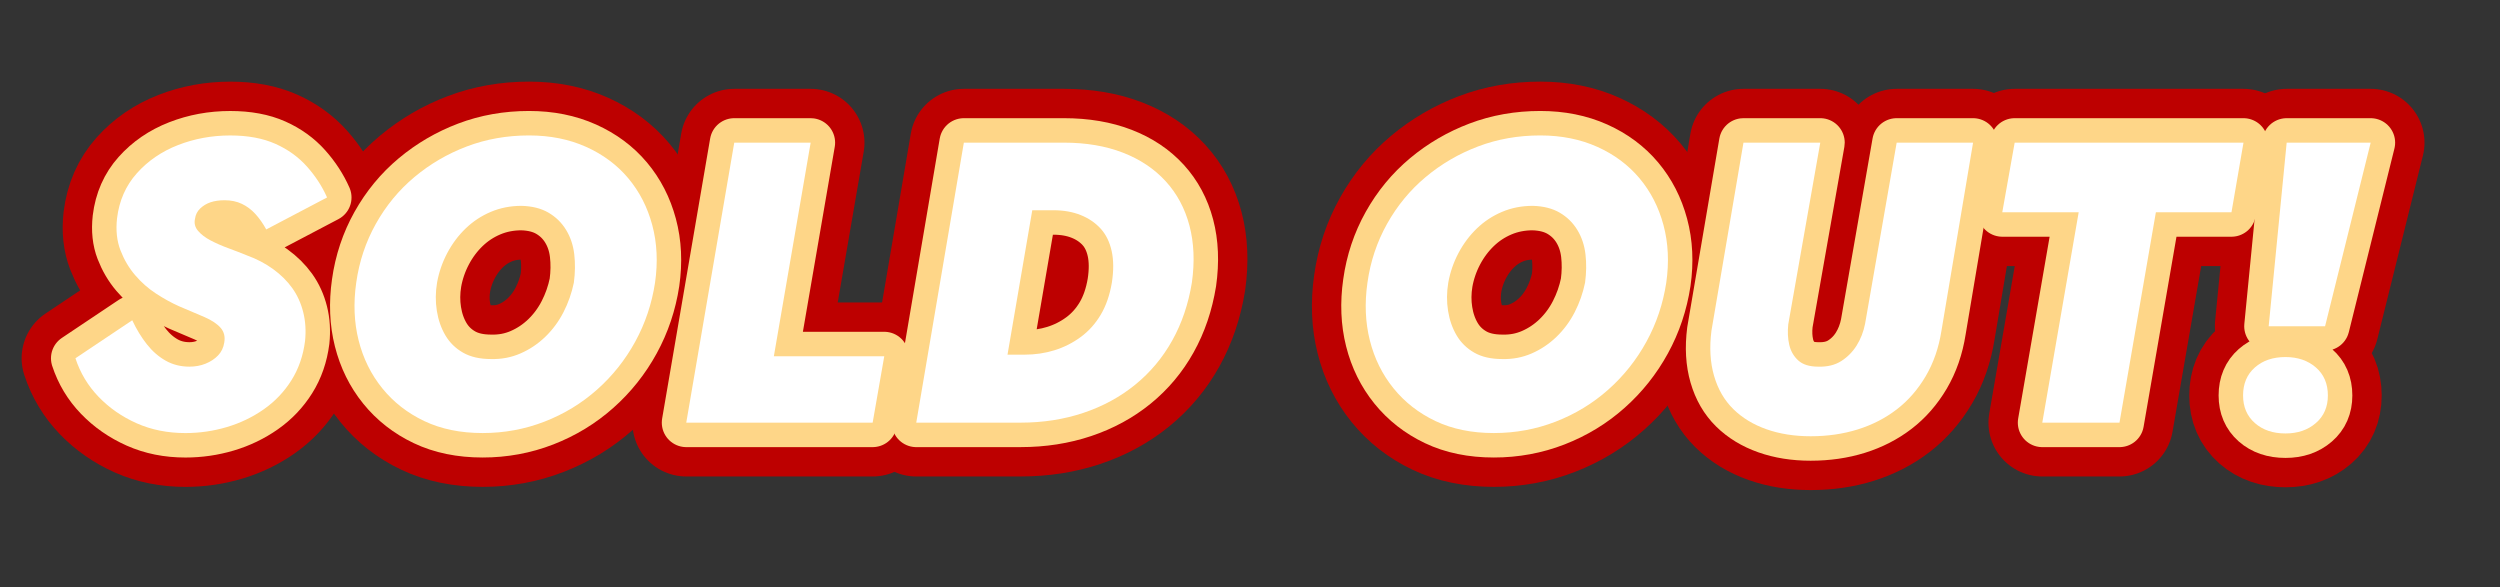
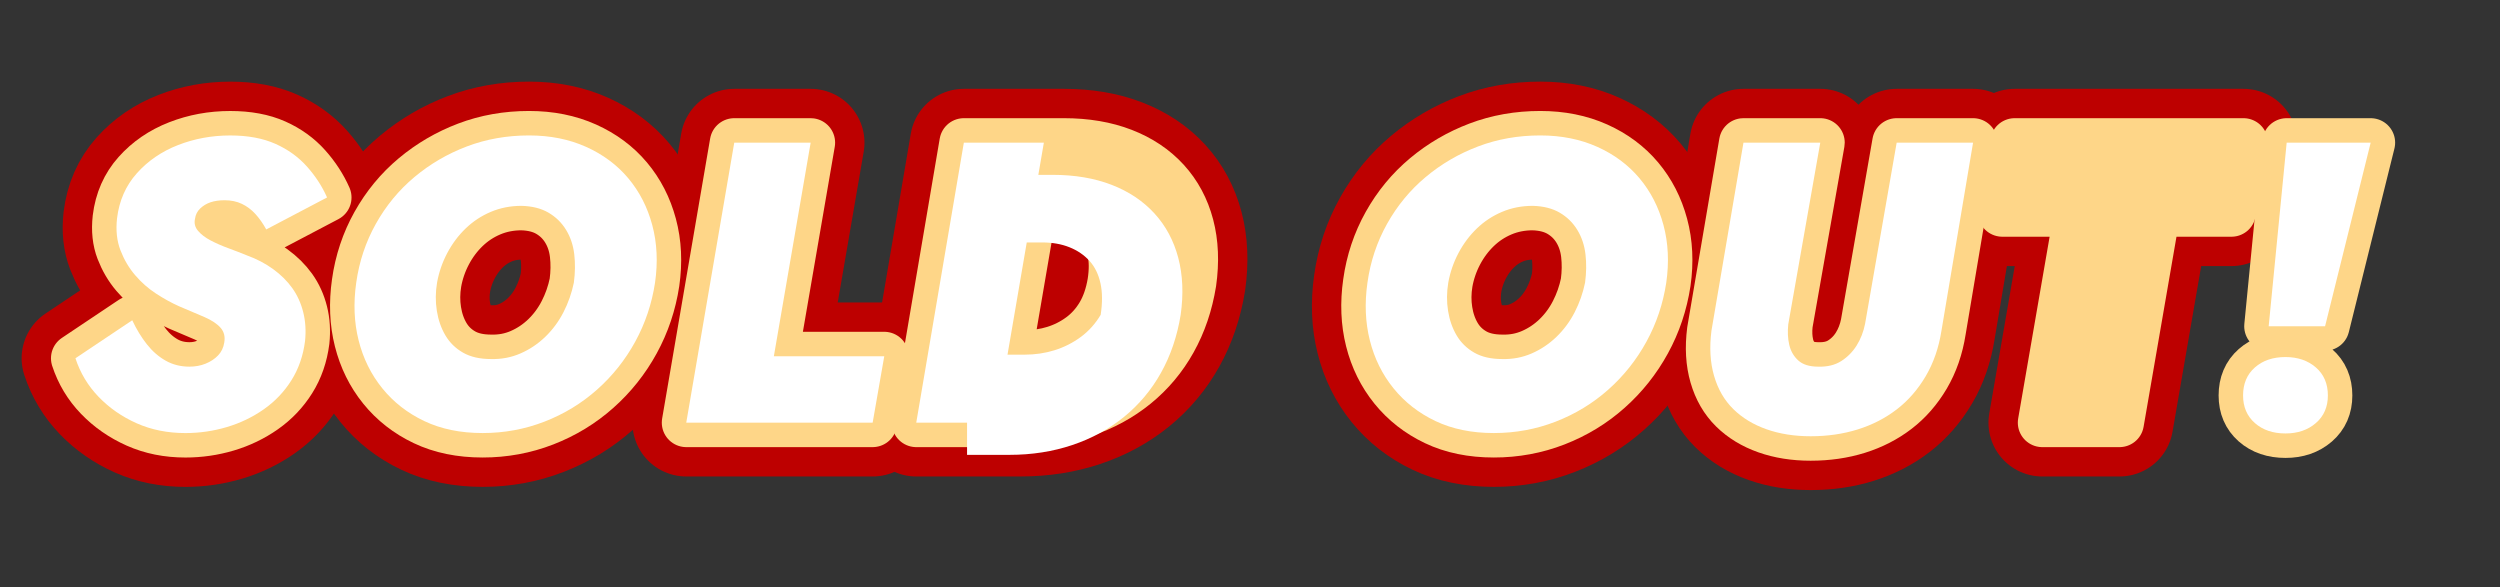
<svg xmlns="http://www.w3.org/2000/svg" version="1.1" id="Layer_1" x="0px" y="0px" width="511px" height="120px" viewBox="0 0 511 120" enable-background="new 0 0 511 120" xml:space="preserve">
  <rect x="0" y="0" width="511" height="120" fill="#333333" stroke="none" />
  <g>
    <path fill="#FED688" stroke="#BD0000" stroke-width="22" stroke-linecap="round" stroke-linejoin="round" stroke-miterlimit="10" d="   M30.014,70.365c1.116,1.418,2.397,2.535,3.843,3.352c1.443,0.818,3.065,1.227,4.864,1.227c1.198,0,2.303-0.205,3.312-0.613   c1.008-0.409,1.853-0.967,2.535-1.676c0.681-0.708,1.104-1.58,1.267-2.616c0.218-1.198-0.027-2.208-0.735-3.025   c-0.709-0.817-1.812-1.553-3.312-2.208c-1.5-0.654-3.229-1.39-5.192-2.208c-1.581-0.708-3.161-1.58-4.742-2.616   c-1.581-1.035-2.998-2.29-4.251-3.761c-1.255-1.472-2.249-3.161-2.984-5.069c-0.736-1.907-0.969-4.088-0.695-6.541   c0.436-3.598,1.785-6.664,4.048-9.198c2.261-2.535,5.068-4.456,8.421-5.764s6.909-1.962,10.67-1.962   c3.598,0,6.677,0.572,9.239,1.717c2.562,1.145,4.714,2.698,6.459,4.661c1.744,1.962,3.107,4.062,4.089,6.296L54.42,46.899   c-0.654-1.198-1.391-2.249-2.208-3.148s-1.745-1.594-2.78-2.085c-1.036-0.491-2.207-0.736-3.516-0.736   c-1.091,0-2.044,0.137-2.861,0.409c-0.817,0.273-1.527,0.695-2.126,1.268c-0.601,0.572-0.954,1.267-1.063,2.085   c-0.218,0.927-0.014,1.758,0.613,2.494c0.626,0.736,1.485,1.39,2.576,1.962c1.09,0.572,2.302,1.104,3.639,1.594   c1.335,0.491,2.602,0.981,3.802,1.472c1.962,0.709,3.732,1.635,5.314,2.78c1.58,1.145,2.889,2.44,3.925,3.884   c1.034,1.445,1.784,3.094,2.248,4.947c0.463,1.854,0.585,3.816,0.368,5.887c-0.382,2.999-1.309,5.67-2.78,8.013   c-1.472,2.344-3.353,4.321-5.642,5.928c-2.289,1.608-4.812,2.821-7.562,3.639c-2.754,0.817-5.574,1.227-8.463,1.227   c-3.652,0-6.978-0.668-9.975-2.003c-2.999-1.335-5.588-3.134-7.768-5.396c-2.181-2.261-3.762-4.892-4.742-7.89l11.61-7.768   C27.9,67.313,28.896,68.948,30.014,70.365z" />
    <path fill="#FED688" stroke="#BD0000" stroke-width="22" stroke-linecap="round" stroke-linejoin="round" stroke-miterlimit="10" d="   M76.822,45.754c2.071-3.706,4.701-6.895,7.891-9.566c3.188-2.67,6.758-4.755,10.711-6.255c3.951-1.499,8.188-2.249,12.714-2.249   c4.305,0,8.188,0.777,11.651,2.33c3.461,1.554,6.336,3.693,8.626,6.418c2.289,2.727,3.924,5.915,4.905,9.566   c0.981,3.652,1.172,7.577,0.572,11.774c-0.654,4.306-2.003,8.327-4.047,12.06c-2.044,3.734-4.647,7.005-7.809,9.812   c-3.162,2.808-6.745,4.988-10.752,6.541c-4.006,1.554-8.217,2.331-12.632,2.331c-4.525,0-8.504-0.818-11.938-2.453   c-3.435-1.635-6.296-3.87-8.585-6.705c-2.29-2.833-3.898-6.091-4.824-9.771c-0.928-3.679-1.091-7.617-0.49-11.814   C73.415,53.468,74.75,49.462,76.822,45.754z M89.291,63.538c0.299,1.88,0.886,3.557,1.758,5.028s2.071,2.645,3.598,3.516   c1.525,0.873,3.435,1.308,5.724,1.308c2.126,0.055,4.129-0.327,6.01-1.145c1.88-0.817,3.569-1.948,5.069-3.393   c1.498-1.444,2.738-3.12,3.72-5.028c0.981-1.907,1.689-3.925,2.126-6.05c0.272-2.016,0.299-3.952,0.082-5.805   c-0.219-1.853-0.777-3.516-1.677-4.988s-2.099-2.643-3.598-3.516c-1.499-0.872-3.339-1.335-5.519-1.39   c-2.235,0-4.32,0.409-6.255,1.227c-1.936,0.817-3.652,1.95-5.151,3.393c-1.499,1.445-2.753,3.121-3.761,5.028   c-1.009,1.909-1.704,3.925-2.085,6.051C89.005,59.736,88.991,61.657,89.291,63.538z" />
    <path fill="#FED688" stroke="#BD0000" stroke-width="22" stroke-linecap="round" stroke-linejoin="round" stroke-miterlimit="10" d="   M165.698,29.157l-7.522,43.661h22.566l-2.371,13.573H140.27l9.812-57.234H165.698z" />
    <path fill="#FED688" stroke="#BD0000" stroke-width="22" stroke-linecap="round" stroke-linejoin="round" stroke-miterlimit="10" d="   M213.365,29.157l-9.812,57.234h-16.271l9.73-57.234H213.365z M197.667,86.391l2.534-13.899h9.239c2.126,0,4.155-0.299,6.091-0.899   c1.935-0.6,3.721-1.499,5.355-2.698c1.636-1.198,2.997-2.711,4.089-4.538c1.09-1.826,1.853-4.019,2.289-6.582   c0.381-2.453,0.368-4.606-0.041-6.459c-0.409-1.853-1.158-3.379-2.248-4.579c-1.092-1.198-2.453-2.126-4.089-2.78   c-1.635-0.654-3.488-0.981-5.56-0.981h-10.221l2.453-13.818h9.894c4.523,0,8.544,0.682,12.06,2.044   c3.517,1.363,6.432,3.312,8.749,5.846c2.316,2.535,3.938,5.56,4.865,9.076c0.926,3.516,1.089,7.399,0.49,11.651   c-0.709,4.361-2.044,8.299-4.007,11.814c-1.962,3.516-4.483,6.528-7.562,9.035c-3.08,2.508-6.61,4.429-10.589,5.764   c-3.979,1.336-8.258,2.003-12.836,2.003H197.667z" />
    <path fill="#FED688" stroke="#BD0000" stroke-width="22" stroke-linecap="round" stroke-linejoin="round" stroke-miterlimit="10" d="   M283.515,45.754c2.071-3.706,4.701-6.895,7.891-9.566c3.188-2.67,6.758-4.755,10.711-6.255c3.951-1.499,8.188-2.249,12.714-2.249   c4.305,0,8.188,0.777,11.651,2.33c3.461,1.554,6.336,3.693,8.626,6.418c2.289,2.727,3.924,5.915,4.905,9.566   c0.981,3.652,1.172,7.577,0.572,11.774c-0.654,4.306-2.003,8.327-4.047,12.06c-2.044,3.734-4.647,7.005-7.809,9.812   c-3.162,2.808-6.745,4.988-10.752,6.541c-4.006,1.554-8.217,2.331-12.632,2.331c-4.525,0-8.504-0.818-11.938-2.453   c-3.435-1.635-6.296-3.87-8.585-6.705c-2.29-2.833-3.898-6.091-4.824-9.771c-0.928-3.679-1.091-7.617-0.49-11.814   C280.107,53.468,281.442,49.462,283.515,45.754z M295.983,63.538c0.299,1.88,0.886,3.557,1.758,5.028s2.071,2.645,3.598,3.516   c1.525,0.873,3.435,1.308,5.724,1.308c2.126,0.055,4.129-0.327,6.01-1.145c1.88-0.817,3.569-1.948,5.069-3.393   c1.498-1.444,2.738-3.12,3.72-5.028c0.981-1.907,1.689-3.925,2.126-6.05c0.272-2.016,0.299-3.952,0.082-5.805   c-0.219-1.853-0.777-3.516-1.677-4.988s-2.099-2.643-3.598-3.516c-1.499-0.872-3.339-1.335-5.519-1.39   c-2.235,0-4.32,0.409-6.255,1.227c-1.936,0.817-3.652,1.95-5.151,3.393c-1.499,1.445-2.753,3.121-3.761,5.028   c-1.009,1.909-1.704,3.925-2.085,6.051C295.697,59.736,295.684,61.657,295.983,63.538z" />
    <path fill="#FED688" stroke="#BD0000" stroke-width="22" stroke-linecap="round" stroke-linejoin="round" stroke-miterlimit="10" d="   M372.063,29.157l-6.541,37.12c-0.163,1.527-0.096,2.931,0.204,4.211c0.299,1.281,0.912,2.344,1.84,3.189   c0.927,0.846,2.289,1.267,4.088,1.267c1.853,0.055,3.42-0.327,4.702-1.145c1.279-0.818,2.33-1.881,3.147-3.189   s1.39-2.78,1.717-4.415l6.459-37.039h15.617l-6.459,38.429c-0.546,3.489-1.623,6.596-3.229,9.321   c-1.609,2.726-3.585,4.987-5.929,6.786s-5.001,3.161-7.972,4.088c-2.972,0.926-6.173,1.39-9.606,1.39   c-3.326,0-6.337-0.478-9.035-1.431c-2.698-0.955-4.961-2.33-6.786-4.129c-1.827-1.799-3.136-4.06-3.925-6.787   c-0.791-2.725-0.969-5.805-0.531-9.239l6.541-38.429H372.063z" />
    <path fill="#FED688" stroke="#BD0000" stroke-width="22" stroke-linecap="round" stroke-linejoin="round" stroke-miterlimit="10" d="   M411.799,29.157h46.769l-2.453,14.227h-15.453l-7.44,43.007h-15.78l7.44-43.007h-15.616L411.799,29.157z" />
-     <path fill="#FED688" stroke="#BD0000" stroke-width="22" stroke-linecap="round" stroke-linejoin="round" stroke-miterlimit="10" d="   M460.896,75.107c1.607-1.417,3.692-2.126,6.255-2.126c2.507,0,4.579,0.709,6.214,2.126c1.636,1.418,2.453,3.325,2.453,5.723   c0,2.345-0.817,4.225-2.453,5.642c-1.635,1.417-3.707,2.126-6.214,2.126c-2.562,0-4.647-0.709-6.255-2.126   c-1.608-1.417-2.412-3.297-2.412-5.642C458.484,78.433,459.288,76.525,460.896,75.107z M484.567,29.157l-9.321,37.529h-11.528   l3.679-37.529H484.567z" />
    <path fill="#FED688" stroke="#FED688" stroke-width="10" stroke-linecap="round" stroke-linejoin="round" stroke-miterlimit="10" d="   M30.014,70.365c1.116,1.418,2.397,2.535,3.843,3.352c1.443,0.818,3.065,1.227,4.864,1.227c1.198,0,2.303-0.205,3.312-0.613   c1.008-0.409,1.853-0.967,2.535-1.676c0.681-0.708,1.104-1.58,1.267-2.616c0.218-1.198-0.027-2.208-0.735-3.025   c-0.709-0.817-1.812-1.553-3.312-2.208c-1.5-0.654-3.229-1.39-5.192-2.208c-1.581-0.708-3.161-1.58-4.742-2.616   c-1.581-1.035-2.998-2.29-4.251-3.761c-1.255-1.472-2.249-3.161-2.984-5.069c-0.736-1.907-0.969-4.088-0.695-6.541   c0.436-3.598,1.785-6.664,4.048-9.198c2.261-2.535,5.068-4.456,8.421-5.764s6.909-1.962,10.67-1.962   c3.598,0,6.677,0.572,9.239,1.717c2.562,1.145,4.714,2.698,6.459,4.661c1.744,1.962,3.107,4.062,4.089,6.296L54.42,46.899   c-0.654-1.198-1.391-2.249-2.208-3.148s-1.745-1.594-2.78-2.085c-1.036-0.491-2.207-0.736-3.516-0.736   c-1.091,0-2.044,0.137-2.861,0.409c-0.817,0.273-1.527,0.695-2.126,1.268c-0.601,0.572-0.954,1.267-1.063,2.085   c-0.218,0.927-0.014,1.758,0.613,2.494c0.626,0.736,1.485,1.39,2.576,1.962c1.09,0.572,2.302,1.104,3.639,1.594   c1.335,0.491,2.602,0.981,3.802,1.472c1.962,0.709,3.732,1.635,5.314,2.78c1.58,1.145,2.889,2.44,3.925,3.884   c1.034,1.445,1.784,3.094,2.248,4.947c0.463,1.854,0.585,3.816,0.368,5.887c-0.382,2.999-1.309,5.67-2.78,8.013   c-1.472,2.344-3.353,4.321-5.642,5.928c-2.289,1.608-4.812,2.821-7.562,3.639c-2.754,0.817-5.574,1.227-8.463,1.227   c-3.652,0-6.978-0.668-9.975-2.003c-2.999-1.335-5.588-3.134-7.768-5.396c-2.181-2.261-3.762-4.892-4.742-7.89l11.61-7.768   C27.9,67.313,28.896,68.948,30.014,70.365z" />
    <path fill="#FED688" stroke="#FED688" stroke-width="10" stroke-linecap="round" stroke-linejoin="round" stroke-miterlimit="10" d="   M76.822,45.754c2.071-3.706,4.701-6.895,7.891-9.566c3.188-2.67,6.758-4.755,10.711-6.255c3.951-1.499,8.188-2.249,12.714-2.249   c4.305,0,8.188,0.777,11.651,2.33c3.461,1.554,6.336,3.693,8.626,6.418c2.289,2.727,3.924,5.915,4.905,9.566   c0.981,3.652,1.172,7.577,0.572,11.774c-0.654,4.306-2.003,8.327-4.047,12.06c-2.044,3.734-4.647,7.005-7.809,9.812   c-3.162,2.808-6.745,4.988-10.752,6.541c-4.006,1.554-8.217,2.331-12.632,2.331c-4.525,0-8.504-0.818-11.938-2.453   c-3.435-1.635-6.296-3.87-8.585-6.705c-2.29-2.833-3.898-6.091-4.824-9.771c-0.928-3.679-1.091-7.617-0.49-11.814   C73.415,53.468,74.75,49.462,76.822,45.754z M89.291,63.538c0.299,1.88,0.886,3.557,1.758,5.028s2.071,2.645,3.598,3.516   c1.525,0.873,3.435,1.308,5.724,1.308c2.126,0.055,4.129-0.327,6.01-1.145c1.88-0.817,3.569-1.948,5.069-3.393   c1.498-1.444,2.738-3.12,3.72-5.028c0.981-1.907,1.689-3.925,2.126-6.05c0.272-2.016,0.299-3.952,0.082-5.805   c-0.219-1.853-0.777-3.516-1.677-4.988s-2.099-2.643-3.598-3.516c-1.499-0.872-3.339-1.335-5.519-1.39   c-2.235,0-4.32,0.409-6.255,1.227c-1.936,0.817-3.652,1.95-5.151,3.393c-1.499,1.445-2.753,3.121-3.761,5.028   c-1.009,1.909-1.704,3.925-2.085,6.051C89.005,59.736,88.991,61.657,89.291,63.538z" />
    <path fill="#FED688" stroke="#FED688" stroke-width="10" stroke-linecap="round" stroke-linejoin="round" stroke-miterlimit="10" d="   M165.698,29.157l-7.522,43.661h22.566l-2.371,13.573H140.27l9.812-57.234H165.698z" />
    <path fill="#FED688" stroke="#FED688" stroke-width="10" stroke-linecap="round" stroke-linejoin="round" stroke-miterlimit="10" d="   M213.365,29.157l-9.812,57.234h-16.271l9.73-57.234H213.365z M197.667,86.391l2.534-13.899h9.239c2.126,0,4.155-0.299,6.091-0.899   c1.935-0.6,3.721-1.499,5.355-2.698c1.636-1.198,2.997-2.711,4.089-4.538c1.09-1.826,1.853-4.019,2.289-6.582   c0.381-2.453,0.368-4.606-0.041-6.459c-0.409-1.853-1.158-3.379-2.248-4.579c-1.092-1.198-2.453-2.126-4.089-2.78   c-1.635-0.654-3.488-0.981-5.56-0.981h-10.221l2.453-13.818h9.894c4.523,0,8.544,0.682,12.06,2.044   c3.517,1.363,6.432,3.312,8.749,5.846c2.316,2.535,3.938,5.56,4.865,9.076c0.926,3.516,1.089,7.399,0.49,11.651   c-0.709,4.361-2.044,8.299-4.007,11.814c-1.962,3.516-4.483,6.528-7.562,9.035c-3.08,2.508-6.61,4.429-10.589,5.764   c-3.979,1.336-8.258,2.003-12.836,2.003H197.667z" />
    <path fill="#FED688" stroke="#FED688" stroke-width="10" stroke-linecap="round" stroke-linejoin="round" stroke-miterlimit="10" d="   M283.515,45.754c2.071-3.706,4.701-6.895,7.891-9.566c3.188-2.67,6.758-4.755,10.711-6.255c3.951-1.499,8.188-2.249,12.714-2.249   c4.305,0,8.188,0.777,11.651,2.33c3.461,1.554,6.336,3.693,8.626,6.418c2.289,2.727,3.924,5.915,4.905,9.566   c0.981,3.652,1.172,7.577,0.572,11.774c-0.654,4.306-2.003,8.327-4.047,12.06c-2.044,3.734-4.647,7.005-7.809,9.812   c-3.162,2.808-6.745,4.988-10.752,6.541c-4.006,1.554-8.217,2.331-12.632,2.331c-4.525,0-8.504-0.818-11.938-2.453   c-3.435-1.635-6.296-3.87-8.585-6.705c-2.29-2.833-3.898-6.091-4.824-9.771c-0.928-3.679-1.091-7.617-0.49-11.814   C280.107,53.468,281.442,49.462,283.515,45.754z M295.983,63.538c0.299,1.88,0.886,3.557,1.758,5.028s2.071,2.645,3.598,3.516   c1.525,0.873,3.435,1.308,5.724,1.308c2.126,0.055,4.129-0.327,6.01-1.145c1.88-0.817,3.569-1.948,5.069-3.393   c1.498-1.444,2.738-3.12,3.72-5.028c0.981-1.907,1.689-3.925,2.126-6.05c0.272-2.016,0.299-3.952,0.082-5.805   c-0.219-1.853-0.777-3.516-1.677-4.988s-2.099-2.643-3.598-3.516c-1.499-0.872-3.339-1.335-5.519-1.39   c-2.235,0-4.32,0.409-6.255,1.227c-1.936,0.817-3.652,1.95-5.151,3.393c-1.499,1.445-2.753,3.121-3.761,5.028   c-1.009,1.909-1.704,3.925-2.085,6.051C295.697,59.736,295.684,61.657,295.983,63.538z" />
    <path fill="#FED688" stroke="#FED688" stroke-width="10" stroke-linecap="round" stroke-linejoin="round" stroke-miterlimit="10" d="   M372.063,29.157l-6.541,37.12c-0.163,1.527-0.096,2.931,0.204,4.211c0.299,1.281,0.912,2.344,1.84,3.189   c0.927,0.846,2.289,1.267,4.088,1.267c1.853,0.055,3.42-0.327,4.702-1.145c1.279-0.818,2.33-1.881,3.147-3.189   s1.39-2.78,1.717-4.415l6.459-37.039h15.617l-6.459,38.429c-0.546,3.489-1.623,6.596-3.229,9.321   c-1.609,2.726-3.585,4.987-5.929,6.786s-5.001,3.161-7.972,4.088c-2.972,0.926-6.173,1.39-9.606,1.39   c-3.326,0-6.337-0.478-9.035-1.431c-2.698-0.955-4.961-2.33-6.786-4.129c-1.827-1.799-3.136-4.06-3.925-6.787   c-0.791-2.725-0.969-5.805-0.531-9.239l6.541-38.429H372.063z" />
    <path fill="#FED688" stroke="#FED688" stroke-width="10" stroke-linecap="round" stroke-linejoin="round" stroke-miterlimit="10" d="   M411.799,29.157h46.769l-2.453,14.227h-15.453l-7.44,43.007h-15.78l7.44-43.007h-15.616L411.799,29.157z" />
    <path fill="#FED688" stroke="#FED688" stroke-width="10" stroke-linecap="round" stroke-linejoin="round" stroke-miterlimit="10" d="   M460.896,75.107c1.607-1.417,3.692-2.126,6.255-2.126c2.507,0,4.579,0.709,6.214,2.126c1.636,1.418,2.453,3.325,2.453,5.723   c0,2.345-0.817,4.225-2.453,5.642c-1.635,1.417-3.707,2.126-6.214,2.126c-2.562,0-4.647-0.709-6.255-2.126   c-1.608-1.417-2.412-3.297-2.412-5.642C458.484,78.433,459.288,76.525,460.896,75.107z M484.567,29.157l-9.321,37.529h-11.528   l3.679-37.529H484.567z" />
    <path fill="#FFFFFF" d="M30.014,70.365c1.116,1.418,2.397,2.535,3.843,3.352c1.443,0.818,3.065,1.227,4.864,1.227   c1.198,0,2.303-0.205,3.312-0.613c1.008-0.409,1.853-0.967,2.535-1.676c0.681-0.708,1.104-1.58,1.267-2.616   c0.218-1.198-0.027-2.208-0.735-3.025c-0.709-0.817-1.812-1.553-3.312-2.208c-1.5-0.654-3.229-1.39-5.192-2.208   c-1.581-0.708-3.161-1.58-4.742-2.616c-1.581-1.035-2.998-2.29-4.251-3.761c-1.255-1.472-2.249-3.161-2.984-5.069   c-0.736-1.907-0.969-4.088-0.695-6.541c0.436-3.598,1.785-6.664,4.048-9.198c2.261-2.535,5.068-4.456,8.421-5.764   s6.909-1.962,10.67-1.962c3.598,0,6.677,0.572,9.239,1.717c2.562,1.145,4.714,2.698,6.459,4.661   c1.744,1.962,3.107,4.062,4.089,6.296L54.42,46.899c-0.654-1.198-1.391-2.249-2.208-3.148s-1.745-1.594-2.78-2.085   c-1.036-0.491-2.207-0.736-3.516-0.736c-1.091,0-2.044,0.137-2.861,0.409c-0.817,0.273-1.527,0.695-2.126,1.268   c-0.601,0.572-0.954,1.267-1.063,2.085c-0.218,0.927-0.014,1.758,0.613,2.494c0.626,0.736,1.485,1.39,2.576,1.962   c1.09,0.572,2.302,1.104,3.639,1.594c1.335,0.491,2.602,0.981,3.802,1.472c1.962,0.709,3.732,1.635,5.314,2.78   c1.58,1.145,2.889,2.44,3.925,3.884c1.034,1.445,1.784,3.094,2.248,4.947c0.463,1.854,0.585,3.816,0.368,5.887   c-0.382,2.999-1.309,5.67-2.78,8.013c-1.472,2.344-3.353,4.321-5.642,5.928c-2.289,1.608-4.812,2.821-7.562,3.639   c-2.754,0.817-5.574,1.227-8.463,1.227c-3.652,0-6.978-0.668-9.975-2.003c-2.999-1.335-5.588-3.134-7.768-5.396   c-2.181-2.261-3.762-4.892-4.742-7.89l11.61-7.768C27.9,67.313,28.896,68.948,30.014,70.365z" />
    <path fill="#FFFFFF" d="M76.822,45.754c2.071-3.706,4.701-6.895,7.891-9.566c3.188-2.67,6.758-4.755,10.711-6.255   c3.951-1.499,8.188-2.249,12.714-2.249c4.305,0,8.188,0.777,11.651,2.33c3.461,1.554,6.336,3.693,8.626,6.418   c2.289,2.727,3.924,5.915,4.905,9.566c0.981,3.652,1.172,7.577,0.572,11.774c-0.654,4.306-2.003,8.327-4.047,12.06   c-2.044,3.734-4.647,7.005-7.809,9.812c-3.162,2.808-6.745,4.988-10.752,6.541c-4.006,1.554-8.217,2.331-12.632,2.331   c-4.525,0-8.504-0.818-11.938-2.453c-3.435-1.635-6.296-3.87-8.585-6.705c-2.29-2.833-3.898-6.091-4.824-9.771   c-0.928-3.679-1.091-7.617-0.49-11.814C73.415,53.468,74.75,49.462,76.822,45.754z M89.291,63.538   c0.299,1.88,0.886,3.557,1.758,5.028s2.071,2.645,3.598,3.516c1.525,0.873,3.435,1.308,5.724,1.308   c2.126,0.055,4.129-0.327,6.01-1.145c1.88-0.817,3.569-1.948,5.069-3.393c1.498-1.444,2.738-3.12,3.72-5.028   c0.981-1.907,1.689-3.925,2.126-6.05c0.272-2.016,0.299-3.952,0.082-5.805c-0.219-1.853-0.777-3.516-1.677-4.988   s-2.099-2.643-3.598-3.516c-1.499-0.872-3.339-1.335-5.519-1.39c-2.235,0-4.32,0.409-6.255,1.227   c-1.936,0.817-3.652,1.95-5.151,3.393c-1.499,1.445-2.753,3.121-3.761,5.028c-1.009,1.909-1.704,3.925-2.085,6.051   C89.005,59.736,88.991,61.657,89.291,63.538z" />
    <path fill="#FFFFFF" d="M165.698,29.157l-7.522,43.661h22.566l-2.371,13.573H140.27l9.812-57.234H165.698z" />
-     <path fill="#FFFFFF" d="M213.365,29.157l-9.812,57.234h-16.271l9.73-57.234H213.365z M197.667,86.391l2.534-13.899h9.239   c2.126,0,4.155-0.299,6.091-0.899c1.935-0.6,3.721-1.499,5.355-2.698c1.636-1.198,2.997-2.711,4.089-4.538   c1.09-1.826,1.853-4.019,2.289-6.582c0.381-2.453,0.368-4.606-0.041-6.459c-0.409-1.853-1.158-3.379-2.248-4.579   c-1.092-1.198-2.453-2.126-4.089-2.78c-1.635-0.654-3.488-0.981-5.56-0.981h-10.221l2.453-13.818h9.894   c4.523,0,8.544,0.682,12.06,2.044c3.517,1.363,6.432,3.312,8.749,5.846c2.316,2.535,3.938,5.56,4.865,9.076   c0.926,3.516,1.089,7.399,0.49,11.651c-0.709,4.361-2.044,8.299-4.007,11.814c-1.962,3.516-4.483,6.528-7.562,9.035   c-3.08,2.508-6.61,4.429-10.589,5.764c-3.979,1.336-8.258,2.003-12.836,2.003H197.667z" />
+     <path fill="#FFFFFF" d="M213.365,29.157l-9.812,57.234h-16.271l9.73-57.234H213.365z M197.667,86.391l2.534-13.899h9.239   c2.126,0,4.155-0.299,6.091-0.899c1.935-0.6,3.721-1.499,5.355-2.698c1.636-1.198,2.997-2.711,4.089-4.538   c0.381-2.453,0.368-4.606-0.041-6.459c-0.409-1.853-1.158-3.379-2.248-4.579   c-1.092-1.198-2.453-2.126-4.089-2.78c-1.635-0.654-3.488-0.981-5.56-0.981h-10.221l2.453-13.818h9.894   c4.523,0,8.544,0.682,12.06,2.044c3.517,1.363,6.432,3.312,8.749,5.846c2.316,2.535,3.938,5.56,4.865,9.076   c0.926,3.516,1.089,7.399,0.49,11.651c-0.709,4.361-2.044,8.299-4.007,11.814c-1.962,3.516-4.483,6.528-7.562,9.035   c-3.08,2.508-6.61,4.429-10.589,5.764c-3.979,1.336-8.258,2.003-12.836,2.003H197.667z" />
    <path fill="#FFFFFF" d="M283.515,45.754c2.071-3.706,4.701-6.895,7.891-9.566c3.188-2.67,6.758-4.755,10.711-6.255   c3.951-1.499,8.188-2.249,12.714-2.249c4.305,0,8.188,0.777,11.651,2.33c3.461,1.554,6.336,3.693,8.626,6.418   c2.289,2.727,3.924,5.915,4.905,9.566c0.981,3.652,1.172,7.577,0.572,11.774c-0.654,4.306-2.003,8.327-4.047,12.06   c-2.044,3.734-4.647,7.005-7.809,9.812c-3.162,2.808-6.745,4.988-10.752,6.541c-4.006,1.554-8.217,2.331-12.632,2.331   c-4.525,0-8.504-0.818-11.938-2.453c-3.435-1.635-6.296-3.87-8.585-6.705c-2.29-2.833-3.898-6.091-4.824-9.771   c-0.928-3.679-1.091-7.617-0.49-11.814C280.107,53.468,281.442,49.462,283.515,45.754z M295.983,63.538   c0.299,1.88,0.886,3.557,1.758,5.028s2.071,2.645,3.598,3.516c1.525,0.873,3.435,1.308,5.724,1.308   c2.126,0.055,4.129-0.327,6.01-1.145c1.88-0.817,3.569-1.948,5.069-3.393c1.498-1.444,2.738-3.12,3.72-5.028   c0.981-1.907,1.689-3.925,2.126-6.05c0.272-2.016,0.299-3.952,0.082-5.805c-0.219-1.853-0.777-3.516-1.677-4.988   s-2.099-2.643-3.598-3.516c-1.499-0.872-3.339-1.335-5.519-1.39c-2.235,0-4.32,0.409-6.255,1.227   c-1.936,0.817-3.652,1.95-5.151,3.393c-1.499,1.445-2.753,3.121-3.761,5.028c-1.009,1.909-1.704,3.925-2.085,6.051   C295.697,59.736,295.684,61.657,295.983,63.538z" />
    <path fill="#FFFFFF" d="M372.063,29.157l-6.541,37.12c-0.163,1.527-0.096,2.931,0.204,4.211c0.299,1.281,0.912,2.344,1.84,3.189   c0.927,0.846,2.289,1.267,4.088,1.267c1.853,0.055,3.42-0.327,4.702-1.145c1.279-0.818,2.33-1.881,3.147-3.189   s1.39-2.78,1.717-4.415l6.459-37.039h15.617l-6.459,38.429c-0.546,3.489-1.623,6.596-3.229,9.321   c-1.609,2.726-3.585,4.987-5.929,6.786s-5.001,3.161-7.972,4.088c-2.972,0.926-6.173,1.39-9.606,1.39   c-3.326,0-6.337-0.478-9.035-1.431c-2.698-0.955-4.961-2.33-6.786-4.129c-1.827-1.799-3.136-4.06-3.925-6.787   c-0.791-2.725-0.969-5.805-0.531-9.239l6.541-38.429H372.063z" />
-     <path fill="#FFFFFF" d="M411.799,29.157h46.769l-2.453,14.227h-15.453l-7.44,43.007h-15.78l7.44-43.007h-15.616L411.799,29.157z" />
    <path fill="#FFFFFF" d="M460.896,75.107c1.607-1.417,3.692-2.126,6.255-2.126c2.507,0,4.579,0.709,6.214,2.126   c1.636,1.418,2.453,3.325,2.453,5.723c0,2.345-0.817,4.225-2.453,5.642c-1.635,1.417-3.707,2.126-6.214,2.126   c-2.562,0-4.647-0.709-6.255-2.126c-1.608-1.417-2.412-3.297-2.412-5.642C458.484,78.433,459.288,76.525,460.896,75.107z    M484.567,29.157l-9.321,37.529h-11.528l3.679-37.529H484.567z" />
  </g>
</svg>